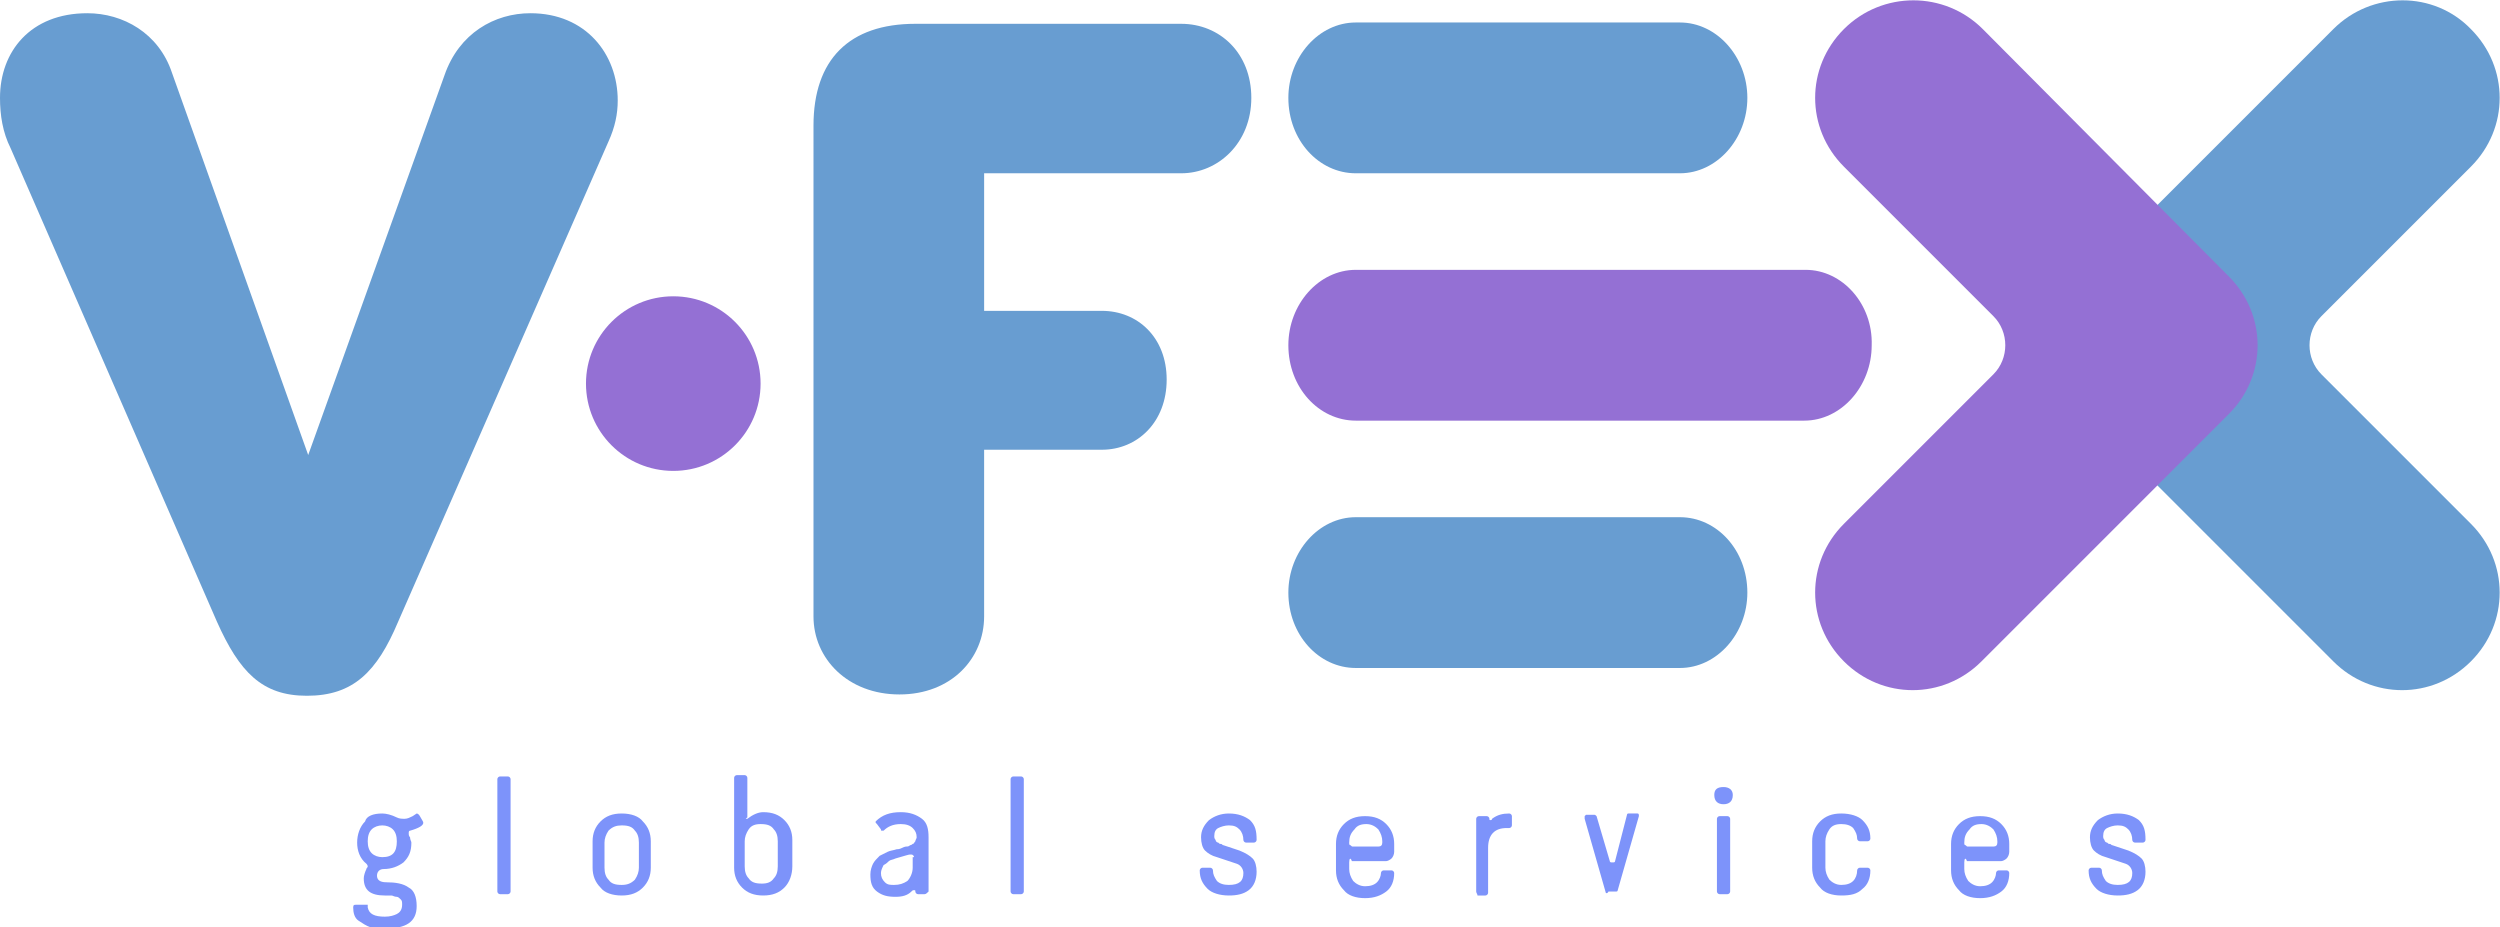
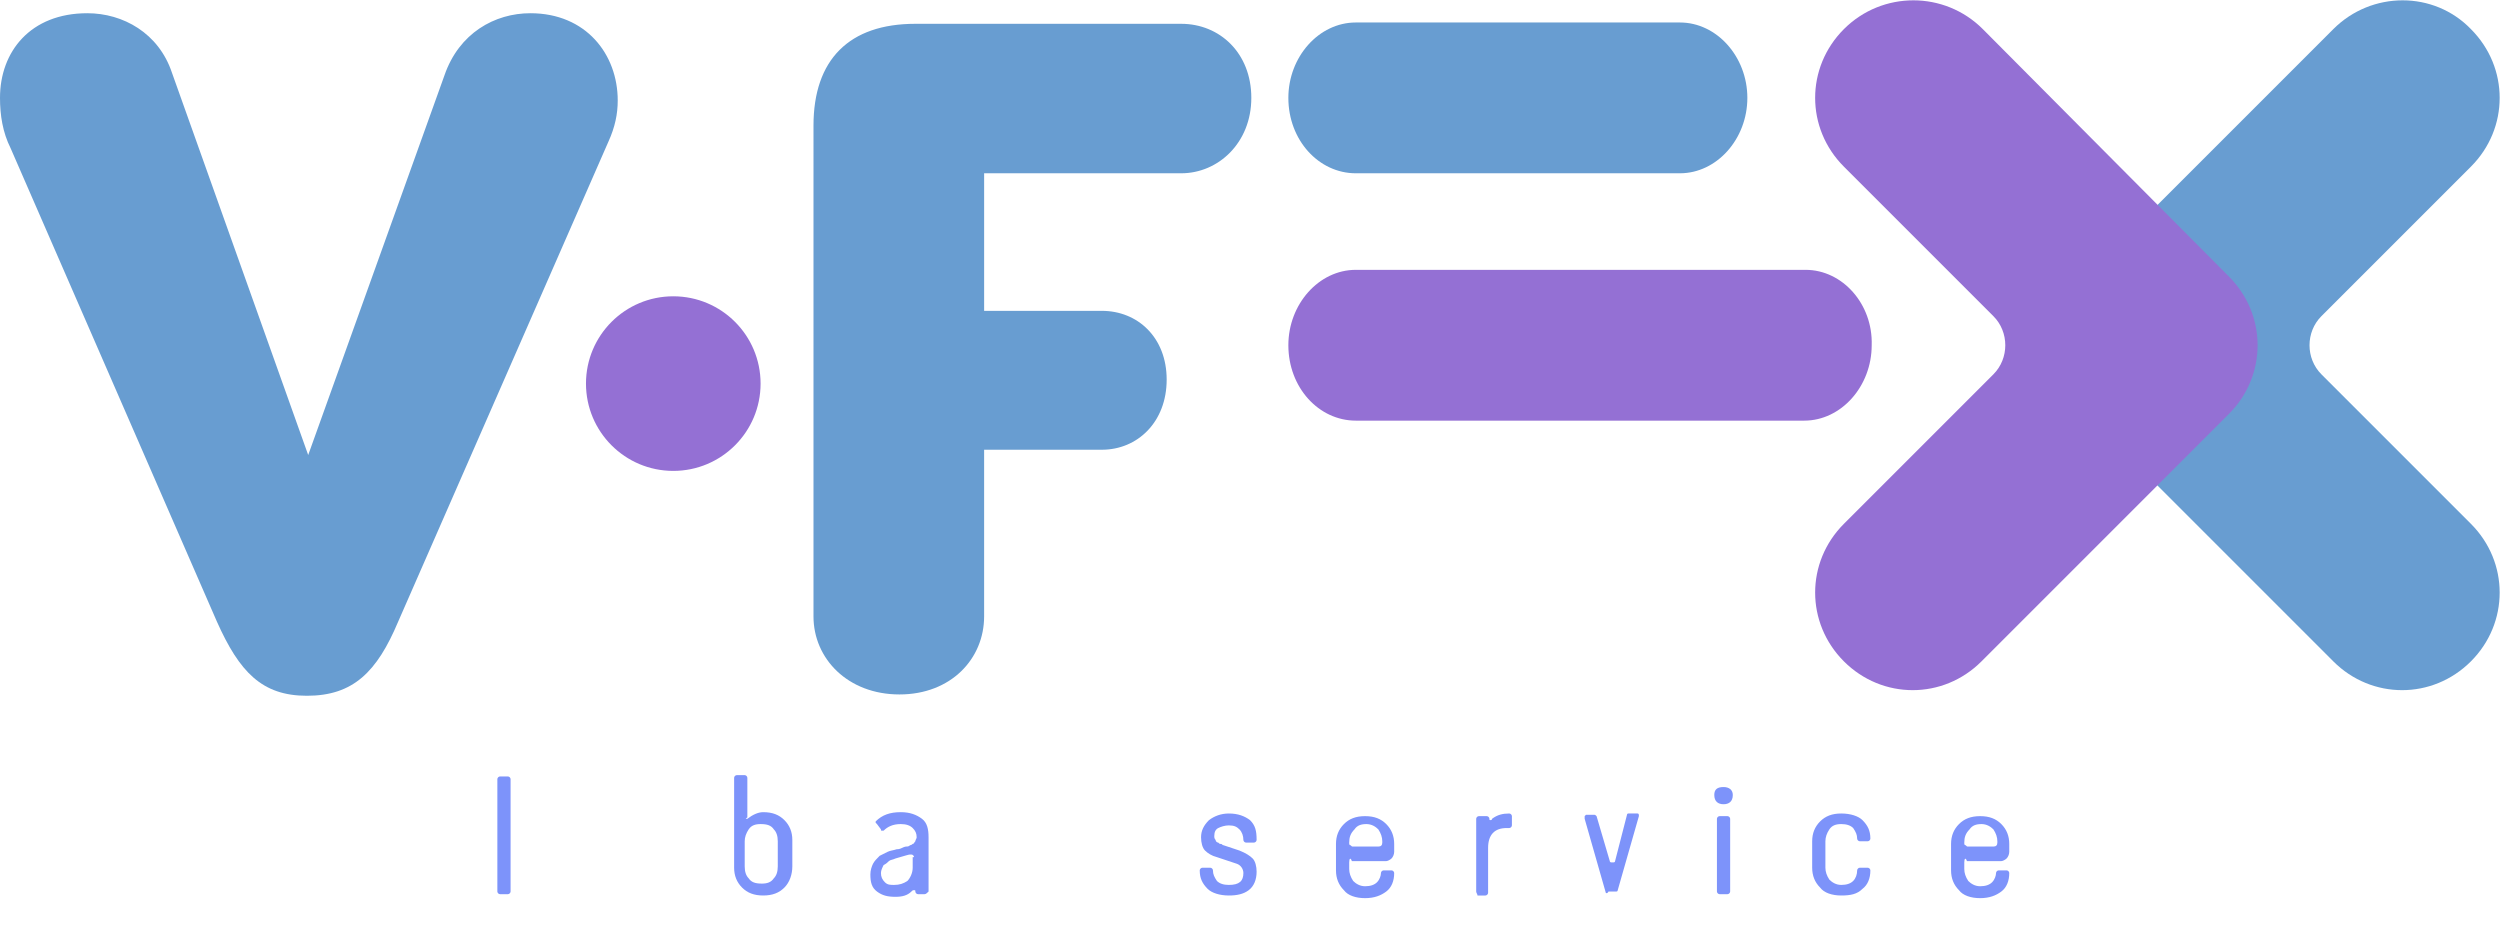
<svg xmlns="http://www.w3.org/2000/svg" version="1.1" id="Layer_1" x="0px" y="0px" viewBox="0 0 189 70.1" style="enable-background:new 0 0 189 70.1;" xml:space="preserve">
  <style type="text/css">
	.st0{fill:#7D93FA;}
	.st1{fill:#689DD1;}
	.st2{fill:#9470D4;}
</style>
  <g>
    <g>
-       <path class="st0" d="M28.9,61.5c0.3,0,0.7,0.1,1.1,0.3c0.2,0.1,0.4,0.1,0.6,0.1c0.2,0,0.4-0.1,0.6-0.2l0.3-0.2    c0.1,0,0.2,0.1,0.3,0.3c0.1,0.2,0.2,0.3,0.2,0.4c0,0.2-0.3,0.4-1,0.6c-0.1,0-0.1,0.1-0.1,0.2c0,0.1,0,0.2,0.1,0.3    c0,0.2,0.1,0.3,0.1,0.4c0,0.7-0.2,1.1-0.6,1.5c-0.4,0.3-0.9,0.5-1.5,0.5c-0.3,0-0.5,0.2-0.5,0.5c0,0.3,0.2,0.5,0.7,0.5    c0.7,0,1.3,0.1,1.7,0.4c0.4,0.2,0.6,0.7,0.6,1.4c0,1.2-0.8,1.7-2.4,1.7c-0.4,0-0.7,0-1.1-0.1c-0.3-0.1-0.6-0.3-0.9-0.5    c-0.3-0.2-0.4-0.6-0.4-1c0-0.2,0.1-0.2,0.2-0.2h0.7c0,0,0.1,0,0.1,0c0,0,0,0,0.1,0c0,0,0,0,0,0c0,0,0,0,0,0.1c0,0,0,0.1,0,0.1    c0.1,0.5,0.5,0.7,1.3,0.7c0.4,0,0.7-0.1,0.9-0.2c0.2-0.1,0.4-0.3,0.4-0.7c0-0.2,0-0.3-0.1-0.4s-0.2-0.2-0.3-0.2    c-0.2,0-0.3-0.1-0.4-0.1c-0.1,0-0.3,0-0.5,0c-1.1,0-1.6-0.4-1.6-1.3c0-0.2,0.1-0.5,0.2-0.7c0-0.1,0.1-0.1,0.1-0.2    c0,0,0-0.1-0.1-0.2c-0.5-0.4-0.7-1-0.7-1.6c0-0.6,0.2-1.2,0.6-1.6C27.7,61.7,28.2,61.5,28.9,61.5z M28.9,62.4    c-0.3,0-0.6,0.1-0.8,0.3s-0.3,0.5-0.3,0.9s0.1,0.7,0.3,0.9c0.2,0.2,0.5,0.3,0.8,0.3c0.8,0,1.1-0.4,1.1-1.2c0-0.4-0.1-0.7-0.3-0.9    C29.5,62.5,29.2,62.4,28.9,62.4z" />
      <path class="st0" d="M38.6,67.4c0,0.1-0.1,0.2-0.2,0.2h-0.6c-0.1,0-0.2-0.1-0.2-0.2v-8.5c0-0.1,0.1-0.2,0.2-0.2h0.6    c0.1,0,0.2,0.1,0.2,0.2V67.4z" />
-       <path class="st0" d="M49.2,65.6c0,0.6-0.2,1.1-0.6,1.5c-0.4,0.4-0.9,0.6-1.6,0.6c-0.7,0-1.3-0.2-1.6-0.6c-0.4-0.4-0.6-0.9-0.6-1.5    v-2c0-0.6,0.2-1.1,0.6-1.5c0.4-0.4,0.9-0.6,1.6-0.6c0.7,0,1.3,0.2,1.6,0.6c0.4,0.4,0.6,0.9,0.6,1.5V65.6z M48.3,63.7    c0-0.4-0.1-0.7-0.3-0.9c-0.2-0.3-0.5-0.4-1-0.4c-0.4,0-0.7,0.1-1,0.4c-0.2,0.3-0.3,0.6-0.3,0.9v1.9c0,0.4,0.1,0.7,0.3,0.9    c0.2,0.3,0.5,0.4,1,0.4c0.4,0,0.7-0.1,1-0.4c0.2-0.3,0.3-0.6,0.3-0.9V63.7z" />
      <path class="st0" d="M56.5,61.9C56.5,61.9,56.5,61.9,56.5,61.9c0.4-0.3,0.8-0.5,1.2-0.5c0.7,0,1.2,0.2,1.6,0.6    c0.4,0.4,0.6,0.9,0.6,1.5v2c0,0.6-0.2,1.2-0.6,1.6c-0.4,0.4-0.9,0.6-1.6,0.6c-0.7,0-1.2-0.2-1.6-0.6c-0.4-0.4-0.6-0.9-0.6-1.5    v-6.8c0-0.1,0.1-0.2,0.2-0.2h0.6c0.1,0,0.2,0.1,0.2,0.2v3C56.3,61.9,56.4,61.9,56.5,61.9z M58.8,65.5v-1.9c0-0.4-0.1-0.7-0.3-0.9    c-0.2-0.3-0.5-0.4-1-0.4c-0.4,0-0.7,0.1-0.9,0.4c-0.2,0.3-0.3,0.6-0.3,0.9v1.9c0,0.4,0.1,0.7,0.3,0.9c0.2,0.3,0.5,0.4,1,0.4    c0.4,0,0.7-0.1,0.9-0.4C58.7,66.2,58.8,65.9,58.8,65.5z" />
      <path class="st0" d="M69.9,67.6h-0.5c-0.1,0-0.2-0.1-0.2-0.2c0-0.1,0-0.1-0.1-0.1c-0.1,0-0.1,0-0.2,0.1c-0.3,0.3-0.7,0.4-1.2,0.4    c-0.6,0-1-0.1-1.4-0.4c-0.4-0.3-0.5-0.7-0.5-1.3c0-0.3,0.1-0.6,0.2-0.8c0.1-0.2,0.3-0.4,0.5-0.6c0.2-0.1,0.4-0.2,0.6-0.3    c0.2-0.1,0.4-0.1,0.7-0.2c0.1,0,0.2,0,0.4-0.1s0.3-0.1,0.3-0.1c0.1,0,0.2,0,0.3-0.1c0.1,0,0.2-0.1,0.2-0.1c0.1,0,0.1-0.1,0.2-0.2    c0-0.1,0.1-0.2,0.1-0.3c0-0.3-0.1-0.5-0.3-0.7c-0.2-0.2-0.5-0.3-0.9-0.3c-0.6,0-1,0.2-1.3,0.5c0,0-0.1,0-0.1,0    c-0.1,0-0.1,0-0.1-0.1l-0.3-0.4c0,0-0.1-0.1-0.1-0.1c0,0,0-0.1,0-0.1c0.5-0.5,1.1-0.7,1.9-0.7c0.7,0,1.2,0.2,1.6,0.5    c0.4,0.3,0.5,0.8,0.5,1.4v4.1C70.1,67.5,70,67.6,69.9,67.6z M69.1,64.8c0-0.1-0.1-0.2-0.2-0.2l-0.1,0c-0.1,0-0.4,0.1-1.1,0.3    c-0.2,0.1-0.4,0.1-0.5,0.2c-0.1,0.1-0.2,0.2-0.4,0.3c-0.1,0.2-0.2,0.4-0.2,0.6c0,0.3,0.1,0.5,0.3,0.7c0.2,0.2,0.4,0.2,0.7,0.2    c0.4,0,0.7-0.1,1-0.3c0.2-0.2,0.4-0.6,0.4-1V64.8z" />
-       <path class="st0" d="M77.4,67.4c0,0.1-0.1,0.2-0.2,0.2h-0.6c-0.1,0-0.2-0.1-0.2-0.2v-8.5c0-0.1,0.1-0.2,0.2-0.2h0.6    c0.1,0,0.2,0.1,0.2,0.2V67.4z" />
      <path class="st0" d="M92.9,62.4c-0.3,0-0.6,0.1-0.8,0.2c-0.2,0.1-0.3,0.3-0.3,0.6c0,0.1,0,0.2,0.1,0.3c0,0.1,0.1,0.2,0.2,0.2    c0.1,0.1,0.1,0.1,0.2,0.1c0.1,0,0.1,0.1,0.2,0.1l1.2,0.4c0.5,0.2,0.8,0.4,1,0.6c0.2,0.2,0.3,0.6,0.3,1c0,0.6-0.2,1.1-0.6,1.4    c-0.4,0.3-0.9,0.4-1.5,0.4c-0.7,0-1.3-0.2-1.6-0.5c-0.4-0.4-0.6-0.8-0.6-1.4c0-0.1,0.1-0.2,0.2-0.2h0.6c0.1,0,0.2,0.1,0.2,0.2    c0,0.3,0.1,0.5,0.3,0.8c0.2,0.2,0.5,0.3,0.9,0.3c0.8,0,1.1-0.3,1.1-0.9c0-0.3-0.2-0.6-0.5-0.7l-1.5-0.5c-0.4-0.1-0.7-0.3-0.9-0.5    c-0.2-0.2-0.3-0.6-0.3-1c0-0.5,0.2-0.9,0.6-1.3c0.4-0.3,0.9-0.5,1.5-0.5c0.7,0,1.2,0.2,1.6,0.5c0.4,0.4,0.5,0.8,0.5,1.5    c0,0.1-0.1,0.2-0.2,0.2h-0.6c-0.1,0-0.2-0.1-0.2-0.2c0-0.3-0.1-0.6-0.3-0.8S93.3,62.4,92.9,62.4z" />
      <path class="st0" d="M102,65.2v0.5c0,0.3,0.1,0.6,0.3,0.9c0.2,0.2,0.5,0.4,0.9,0.4c0.4,0,0.7-0.1,0.9-0.3c0.2-0.2,0.3-0.5,0.3-0.7    c0-0.1,0.1-0.2,0.2-0.2h0.6c0.1,0,0.2,0.1,0.2,0.2c0,0.6-0.2,1.1-0.6,1.4c-0.4,0.3-0.9,0.5-1.6,0.5c-0.7,0-1.3-0.2-1.6-0.6    c-0.4-0.4-0.6-0.9-0.6-1.5v-2c0-0.6,0.2-1.1,0.6-1.5c0.4-0.4,0.9-0.6,1.6-0.6c0.7,0,1.2,0.2,1.6,0.6c0.4,0.4,0.6,0.9,0.6,1.5v0.6    c0,0.2-0.1,0.4-0.2,0.5c-0.1,0.1-0.3,0.2-0.4,0.2h-2.6C102.1,64.8,102,64.9,102,65.2z M102,63.7c0,0.1,0,0.2,0.1,0.2    c0.1,0.1,0.1,0.1,0.2,0.1h1.9c0.2,0,0.3-0.1,0.3-0.3v-0.1c0-0.3-0.1-0.6-0.3-0.9c-0.2-0.2-0.5-0.4-0.9-0.4c-0.4,0-0.7,0.1-0.9,0.4    C102.1,63,102,63.3,102,63.7L102,63.7z" />
      <path class="st0" d="M111.6,67.4v-5.5c0-0.1,0.1-0.2,0.2-0.2h0.6c0.1,0,0.2,0.1,0.2,0.2c0,0.1,0,0.1,0.1,0.1c0,0,0.1,0,0.1-0.1    c0.4-0.3,0.8-0.4,1.3-0.4c0.1,0,0.2,0.1,0.2,0.2v0.7c0,0.1-0.1,0.2-0.2,0.2h-0.2c-0.9,0-1.4,0.5-1.4,1.5v3.4    c0,0.1-0.1,0.2-0.2,0.2h-0.6C111.7,67.6,111.6,67.5,111.6,67.4z" />
      <path class="st0" d="M121.4,67.5l-1.6-5.6c0,0,0,0,0-0.1c0,0,0-0.1,0-0.1c0,0,0.1-0.1,0.1-0.1h0.6c0.1,0,0.1,0,0.2,0.1l1,3.4    c0,0.1,0.1,0.1,0.2,0.1c0.1,0,0.2,0,0.2-0.1l0.9-3.5c0-0.1,0.1-0.1,0.1-0.1h0.7c0.1,0,0.1,0.1,0.1,0.2l-1.6,5.6    c0,0.1-0.1,0.1-0.1,0.1h-0.6C121.5,67.6,121.4,67.5,121.4,67.5z" />
      <path class="st0" d="M130.3,60.8c-0.4,0-0.7-0.2-0.7-0.7c0-0.4,0.2-0.6,0.7-0.6c0.4,0,0.7,0.2,0.7,0.6    C131,60.6,130.7,60.8,130.3,60.8z M130.8,67.4c0,0.1-0.1,0.2-0.2,0.2H130c-0.1,0-0.2-0.1-0.2-0.2v-5.5c0-0.1,0.1-0.2,0.2-0.2h0.6    c0.1,0,0.2,0.1,0.2,0.2V67.4z" />
      <path class="st0" d="M138,63.6v2c0,0.3,0.1,0.6,0.3,0.9c0.2,0.2,0.5,0.4,0.9,0.4c0.4,0,0.7-0.1,0.9-0.3c0.2-0.2,0.3-0.5,0.3-0.8    c0-0.1,0.1-0.2,0.2-0.2h0.6c0.1,0,0.2,0.1,0.2,0.2c0,0.6-0.2,1.1-0.6,1.4c-0.4,0.4-0.9,0.5-1.6,0.5c-0.7,0-1.3-0.2-1.6-0.6    c-0.4-0.4-0.6-0.9-0.6-1.5v-2c0-0.6,0.2-1.1,0.6-1.5c0.4-0.4,0.9-0.6,1.6-0.6c0.7,0,1.3,0.2,1.6,0.5c0.4,0.4,0.6,0.8,0.6,1.4    c0,0.1-0.1,0.2-0.2,0.2h-0.6c-0.1,0-0.2-0.1-0.2-0.2c0-0.3-0.1-0.5-0.3-0.8c-0.2-0.2-0.5-0.3-0.9-0.3c-0.4,0-0.7,0.1-0.9,0.4    C138.1,63,138,63.3,138,63.6z" />
      <path class="st0" d="M148.5,65.2v0.5c0,0.3,0.1,0.6,0.3,0.9c0.2,0.2,0.5,0.4,0.9,0.4c0.4,0,0.7-0.1,0.9-0.3    c0.2-0.2,0.3-0.5,0.3-0.7c0-0.1,0.1-0.2,0.2-0.2h0.6c0.1,0,0.2,0.1,0.2,0.2c0,0.6-0.2,1.1-0.6,1.4c-0.4,0.3-0.9,0.5-1.6,0.5    s-1.3-0.2-1.6-0.6c-0.4-0.4-0.6-0.9-0.6-1.5v-2c0-0.6,0.2-1.1,0.6-1.5c0.4-0.4,0.9-0.6,1.6-0.6c0.7,0,1.2,0.2,1.6,0.6    c0.4,0.4,0.6,0.9,0.6,1.5v0.6c0,0.2-0.1,0.4-0.2,0.5c-0.1,0.1-0.3,0.2-0.4,0.2h-2.6C148.6,64.8,148.5,64.9,148.5,65.2z     M148.5,63.7c0,0.1,0,0.2,0.1,0.2c0.1,0.1,0.1,0.1,0.2,0.1h1.9c0.2,0,0.3-0.1,0.3-0.3v-0.1c0-0.3-0.1-0.6-0.3-0.9    c-0.2-0.2-0.5-0.4-0.9-0.4c-0.4,0-0.7,0.1-0.9,0.4C148.6,63,148.5,63.3,148.5,63.7L148.5,63.7z" />
-       <path class="st0" d="M160.1,62.4c-0.3,0-0.6,0.1-0.8,0.2c-0.2,0.1-0.3,0.3-0.3,0.6c0,0.1,0,0.2,0.1,0.3c0,0.1,0.1,0.2,0.2,0.2    c0.1,0.1,0.1,0.1,0.2,0.1c0.1,0,0.1,0.1,0.2,0.1l1.2,0.4c0.5,0.2,0.8,0.4,1,0.6c0.2,0.2,0.3,0.6,0.3,1c0,0.6-0.2,1.1-0.6,1.4    c-0.4,0.3-0.9,0.4-1.5,0.4c-0.7,0-1.3-0.2-1.6-0.5c-0.4-0.4-0.6-0.8-0.6-1.4c0-0.1,0.1-0.2,0.2-0.2h0.6c0.1,0,0.2,0.1,0.2,0.2    c0,0.3,0.1,0.5,0.3,0.8c0.2,0.2,0.5,0.3,0.9,0.3c0.8,0,1.1-0.3,1.1-0.9c0-0.3-0.2-0.6-0.5-0.7l-1.5-0.5c-0.4-0.1-0.7-0.3-0.9-0.5    c-0.2-0.2-0.3-0.6-0.3-1c0-0.5,0.2-0.9,0.6-1.3c0.4-0.3,0.9-0.5,1.5-0.5c0.7,0,1.2,0.2,1.6,0.5c0.4,0.4,0.5,0.8,0.5,1.5    c0,0.1-0.1,0.2-0.2,0.2h-0.6c-0.1,0-0.2-0.1-0.2-0.2c0-0.3-0.1-0.6-0.3-0.8S160.5,62.4,160.1,62.4z" />
    </g>
    <g>
      <path class="st1" d="M186.8,2.2L186.8,2.2c2.9,2.9,2.9,7.5,0,10.4l-11.3,11.3c-1.2,1.2-1.2,3.2,0,4.4l11.3,11.3    c2.9,2.9,2.9,7.5,0,10.4l0,0c-2.9,2.9-7.5,2.9-10.4,0l-18.7-18.7c-2.9-2.9-2.9-7.5,0-10.4l18.7-18.7C179.3-0.7,184-0.7,186.8,2.2z    " />
      <path class="st1" d="M46.7,7.6c0,1-0.2,2-0.7,3.1L30.1,47c-1.6,3.8-3.4,5.6-6.9,5.6c-3.4,0-5.1-1.8-6.8-5.6L0.8,11.2    C0.2,10,0,8.7,0,7.4C0,3.9,2.3,1,6.6,1C9.3,1,12,2.5,13,5.5l10.3,28.9L33.6,5.7C34.7,2.5,37.4,1,40.1,1C44.3,1,46.7,4.1,46.7,7.6z    " />
      <path class="st1" d="M74.4,13v10.5h8.9c2.7,0,4.9,2,4.9,5.2S86,34,83.3,34h-8.9v12.6c0,3.2-2.5,5.9-6.4,5.9    c-3.9,0-6.5-2.7-6.5-5.9V9.5c0-5,2.7-7.7,7.7-7.7h20.1c2.9,0,5.3,2.2,5.3,5.6c0,3.4-2.5,5.7-5.3,5.7H74.4z" />
      <circle class="st2" cx="50.9" cy="29" r="6.6" />
      <path class="st2" d="M139.4,2.2L139.4,2.2c-2.9,2.9-2.9,7.5,0,10.4l11.3,11.3c1.2,1.2,1.2,3.2,0,4.4l-11.3,11.3    c-2.9,2.9-2.9,7.5,0,10.4v0c2.9,2.9,7.5,2.9,10.4,0l18.7-18.7c2.9-2.9,2.9-7.5,0-10.4L149.9,2.2C147-0.7,142.3-0.7,139.4,2.2z" />
      <path class="st2" d="M136.5,20.4h-4h-30.9h0.9c-2.8,0-5.1,2.6-5.1,5.7c0,3.2,2.3,5.7,5.1,5.7h4h25.9h4c2.8,0,5.1-2.6,5.1-5.7    C141.6,23,139.3,20.4,136.5,20.4z" />
      <path class="st1" d="M127,1.7h-4h-21.4h0.9c-2.8,0-5.1,2.6-5.1,5.7c0,3.2,2.3,5.7,5.1,5.7h4H123h4c2.8,0,5.1-2.6,5.1-5.7    C132.1,4.3,129.8,1.7,127,1.7z" />
-       <path class="st1" d="M127,39.1h-4h-21.4h0.9c-2.8,0-5.1,2.6-5.1,5.7c0,3.2,2.3,5.7,5.1,5.7h4H123h4c2.8,0,5.1-2.6,5.1-5.7    C132.1,41.6,129.8,39.1,127,39.1z" />
    </g>
  </g>
</svg>